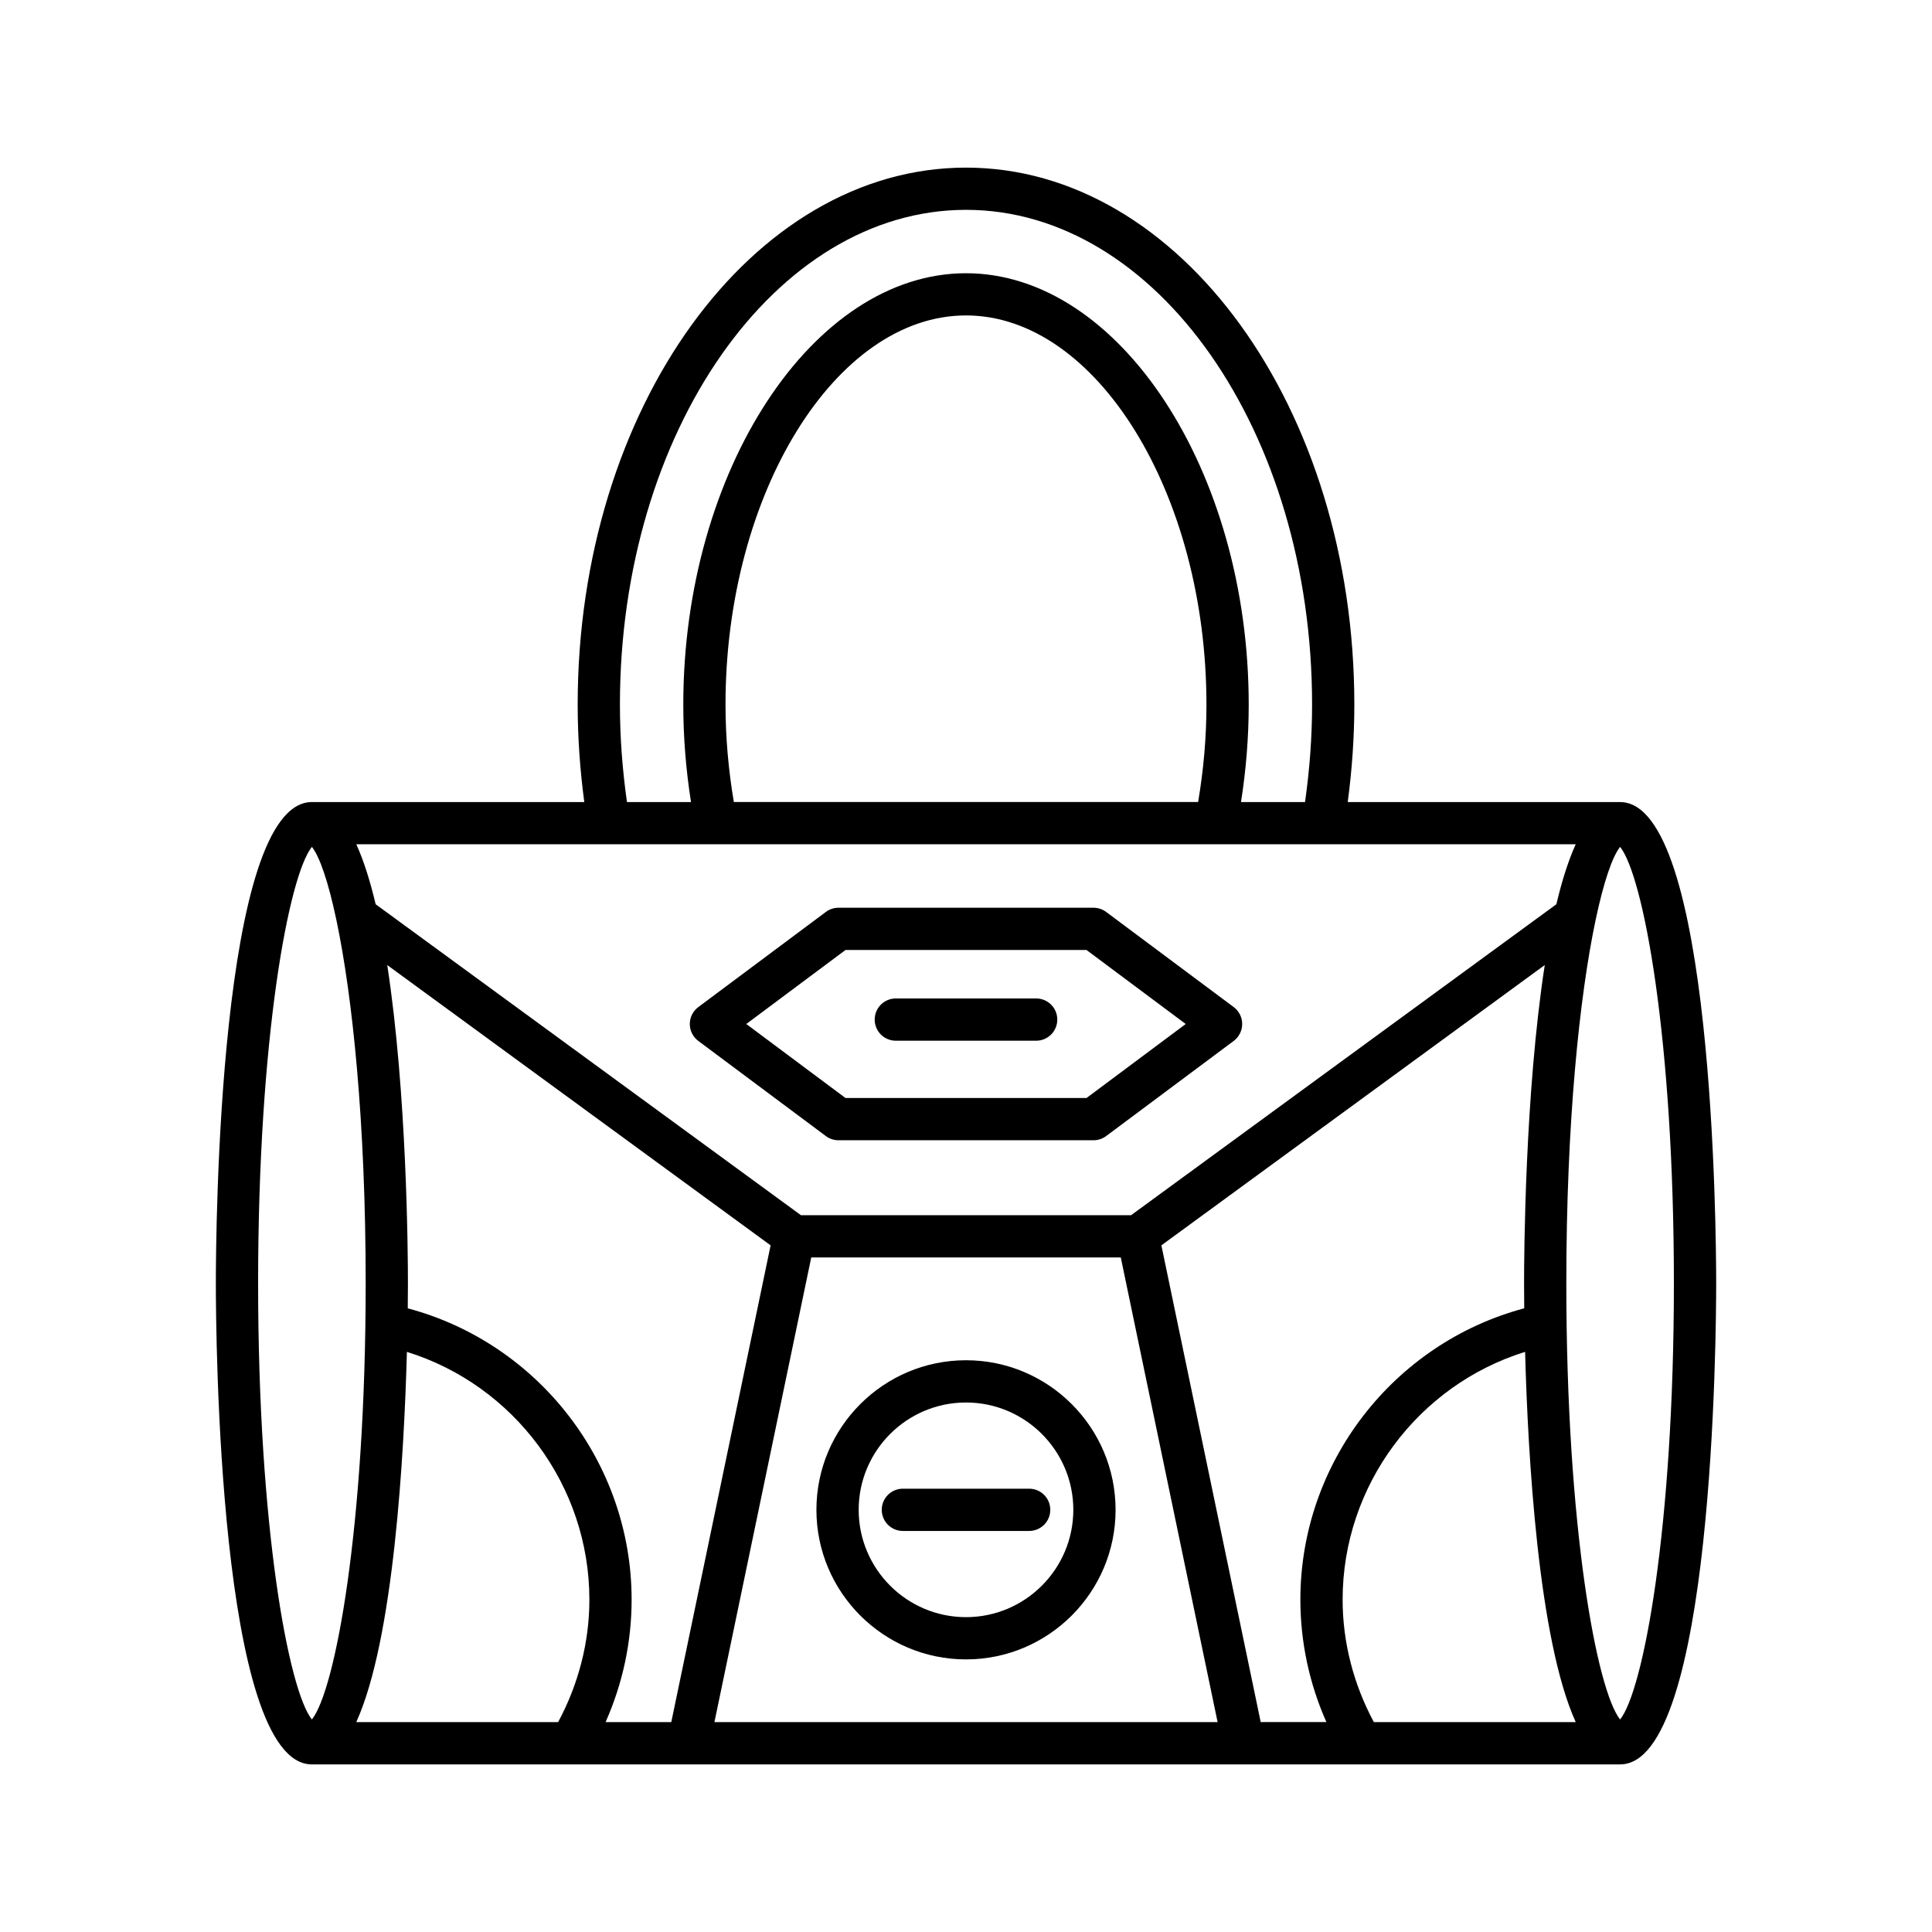
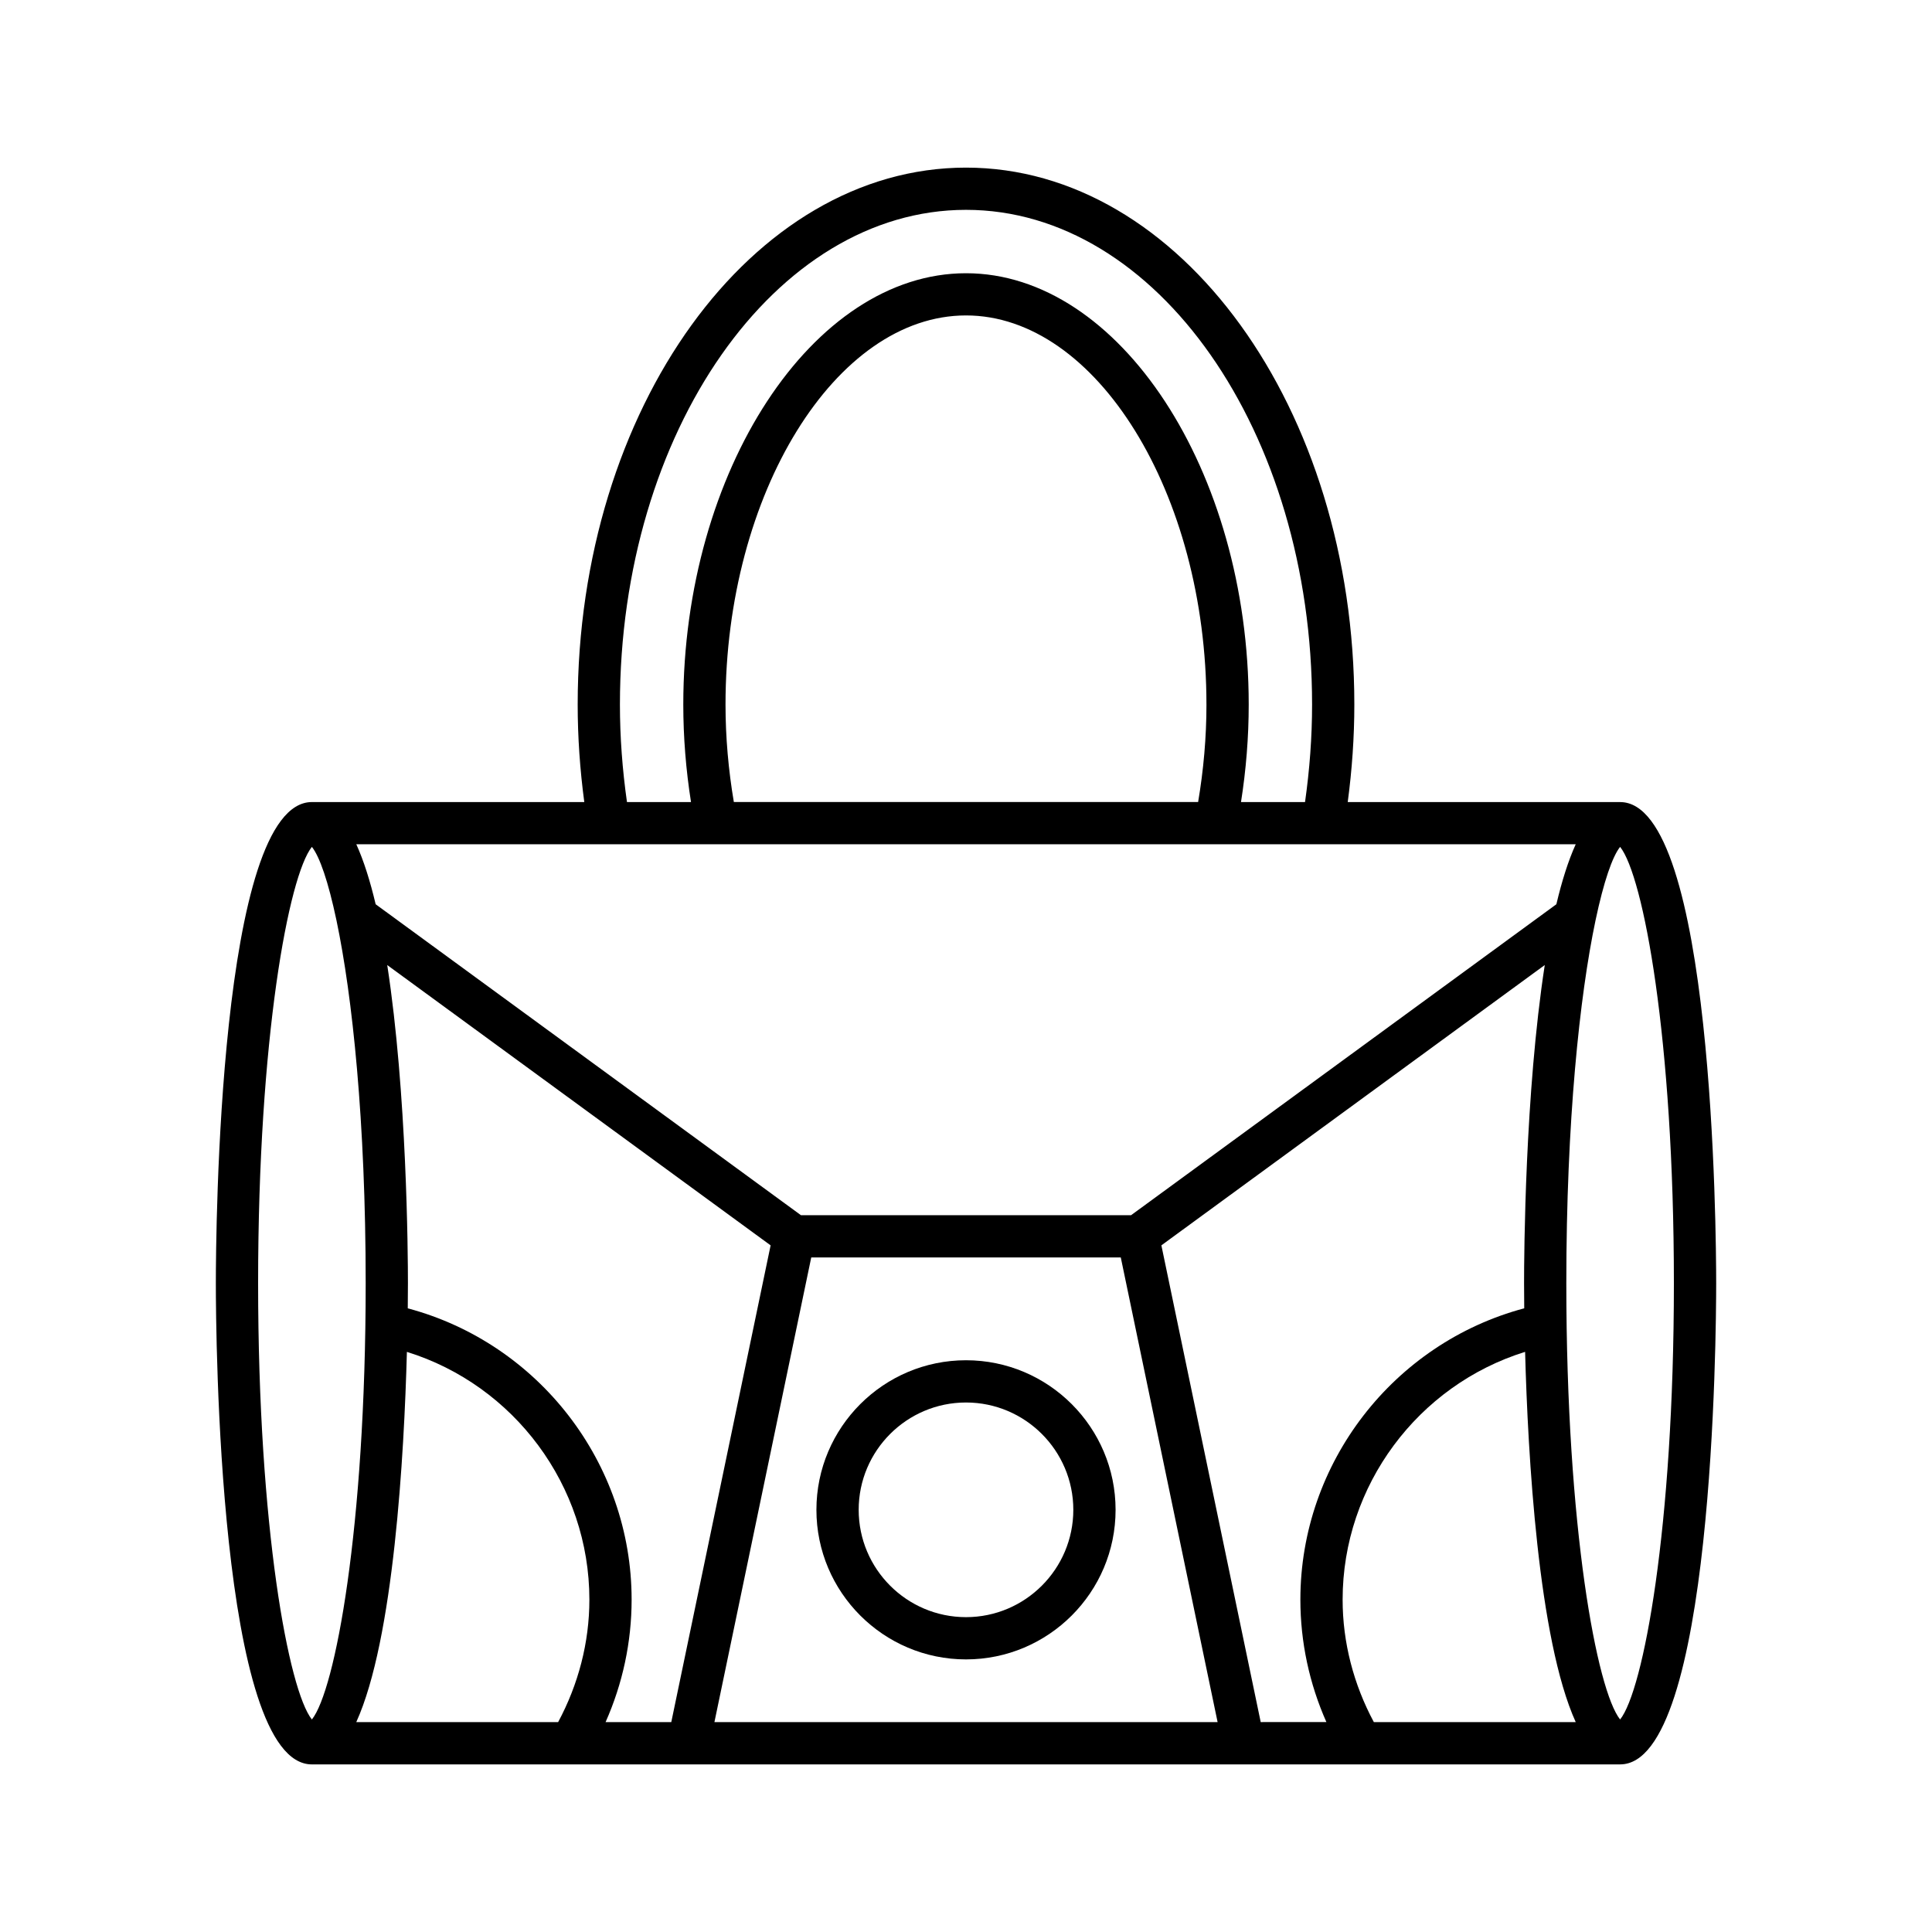
<svg xmlns="http://www.w3.org/2000/svg" fill="#000000" width="800px" height="800px" version="1.1" viewBox="144 144 512 512">
  <g>
    <path d="m573.35 356.55h-72.188c1.145-8.57 1.75-17.23 1.75-25.84 0-78.457-46.168-142.29-102.91-142.29-56.746-0.004-102.91 63.832-102.91 142.29 0 8.609 0.605 17.273 1.75 25.84l-72.191 0.004c-24.73 0-25.449 114.46-25.449 127.52 0 13.051 0.715 127.51 25.449 127.51l68.633-0.004c0.012 0 0.027 0.004 0.043 0.004s0.027-0.004 0.043-0.004h31.031c0.016 0 0.035 0.004 0.051 0.004 0.012 0 0.02-0.004 0.031-0.004h147.04c0.012 0 0.02 0.004 0.031 0.004 0.016 0 0.035-0.004 0.051-0.004h99.75c24.73 0 25.449-114.46 25.449-127.51-0.004-13.051-0.719-127.51-25.449-127.51zm-173.35-156.94c50.574 0 91.715 58.812 91.715 131.1 0 8.617-0.652 17.281-1.867 25.84h-16.969c1.34-8.516 2.043-17.176 2.043-25.84 0-61.961-34.309-114.3-74.922-114.3s-74.922 52.344-74.922 114.3c0 8.664 0.703 17.324 2.043 25.84h-16.969c-1.215-8.559-1.867-17.227-1.867-25.84 0-72.289 41.141-131.1 91.715-131.1zm63.723 131.09c0 8.68-0.77 17.34-2.207 25.84l-123.04 0.004c-1.438-8.5-2.207-17.164-2.207-25.84 0-55.891 29.18-103.11 63.727-103.11 34.543-0.004 63.723 47.211 63.723 103.1zm97.859 37.039c-1.98 4.367-3.68 9.777-5.129 15.898l-112.71 82.406h-87.48l-112.71-82.406c-1.449-6.121-3.148-11.535-5.129-15.898zm-349.18 116.32c0-65.047 8.117-107.95 14.25-115.63 2.066 2.586 4.356 9.258 6.488 19.344 0.012 0.082 0.035 0.16 0.051 0.242 4.172 19.875 7.719 53.086 7.719 96.047 0 65.047-8.117 107.95-14.258 115.62-6.133-7.688-14.25-50.582-14.25-115.62zm79.512 116.31h-53.496c9.953-21.934 12.676-70.797 13.414-98.109 28.383 8.82 48.359 35.414 48.359 65.664 0 11.379-2.938 22.496-8.277 32.445zm29.984 0h-17.41c4.516-10.168 6.898-21.215 6.898-32.445 0-36.258-24.695-67.965-59.324-77.203 0.035-3.062 0.043-5.375 0.043-6.664 0-7.676-0.254-50.395-5.484-84.309l101.6 74.285zm11.434 0 25.656-123.13h82.031l25.656 123.13zm144.77 0-26.324-126.34 101.6-74.285c-5.231 33.91-5.484 76.633-5.484 84.309 0 1.289 0.008 3.602 0.043 6.66-34.625 9.242-59.324 40.953-59.324 77.207 0 11.234 2.383 22.281 6.894 32.445zm29.98 0c-5.34-9.949-8.273-21.059-8.273-32.445 0-30.246 19.98-56.848 48.359-65.668 0.734 27.309 3.461 76.18 13.414 98.113zm65.266-0.688c-6.141-7.68-14.258-50.578-14.258-115.62 0-42.961 3.547-76.172 7.719-96.047 0.016-0.082 0.039-0.16 0.051-0.242 2.133-10.082 4.422-16.754 6.488-19.344 6.133 7.688 14.25 50.582 14.25 115.63 0 65.043-8.117 107.94-14.25 115.62z" />
    <path d="m400 504.48c-21.855 0-39.641 17.781-39.641 39.641 0 21.852 17.785 39.637 39.641 39.637s39.641-17.781 39.641-39.641c-0.004-21.855-17.785-39.637-39.641-39.637zm0 68.082c-15.684 0-28.441-12.758-28.441-28.441-0.004-15.688 12.758-28.445 28.441-28.445s28.441 12.758 28.441 28.441-12.758 28.445-28.441 28.445z" />
-     <path d="m383.27 538.52c-3.094 0-5.598 2.504-5.598 5.598s2.504 5.598 5.598 5.598h33.469c3.094 0 5.598-2.504 5.598-5.598s-2.504-5.598-5.598-5.598z" />
-     <path d="m362.86 445.07c0.969 0.723 2.137 1.109 3.344 1.109h67.59c1.207 0 2.379-0.387 3.344-1.109l33.801-25.211c1.414-1.055 2.254-2.723 2.254-4.488s-0.836-3.434-2.254-4.488l-33.801-25.211c-0.969-0.723-2.137-1.109-3.344-1.109h-67.59c-1.207 0-2.379 0.387-3.344 1.109l-33.801 25.211c-1.414 1.055-2.254 2.723-2.254 4.488s0.836 3.434 2.254 4.488zm5.203-49.312h63.871l26.293 19.613-26.293 19.613h-63.871l-26.293-19.613z" />
-     <path d="m381.4 419.8h37.195c3.094 0 5.598-2.504 5.598-5.598s-2.504-5.598-5.598-5.598h-37.195c-3.094 0-5.598 2.504-5.598 5.598s2.504 5.598 5.598 5.598z" />
  </g>
</svg>